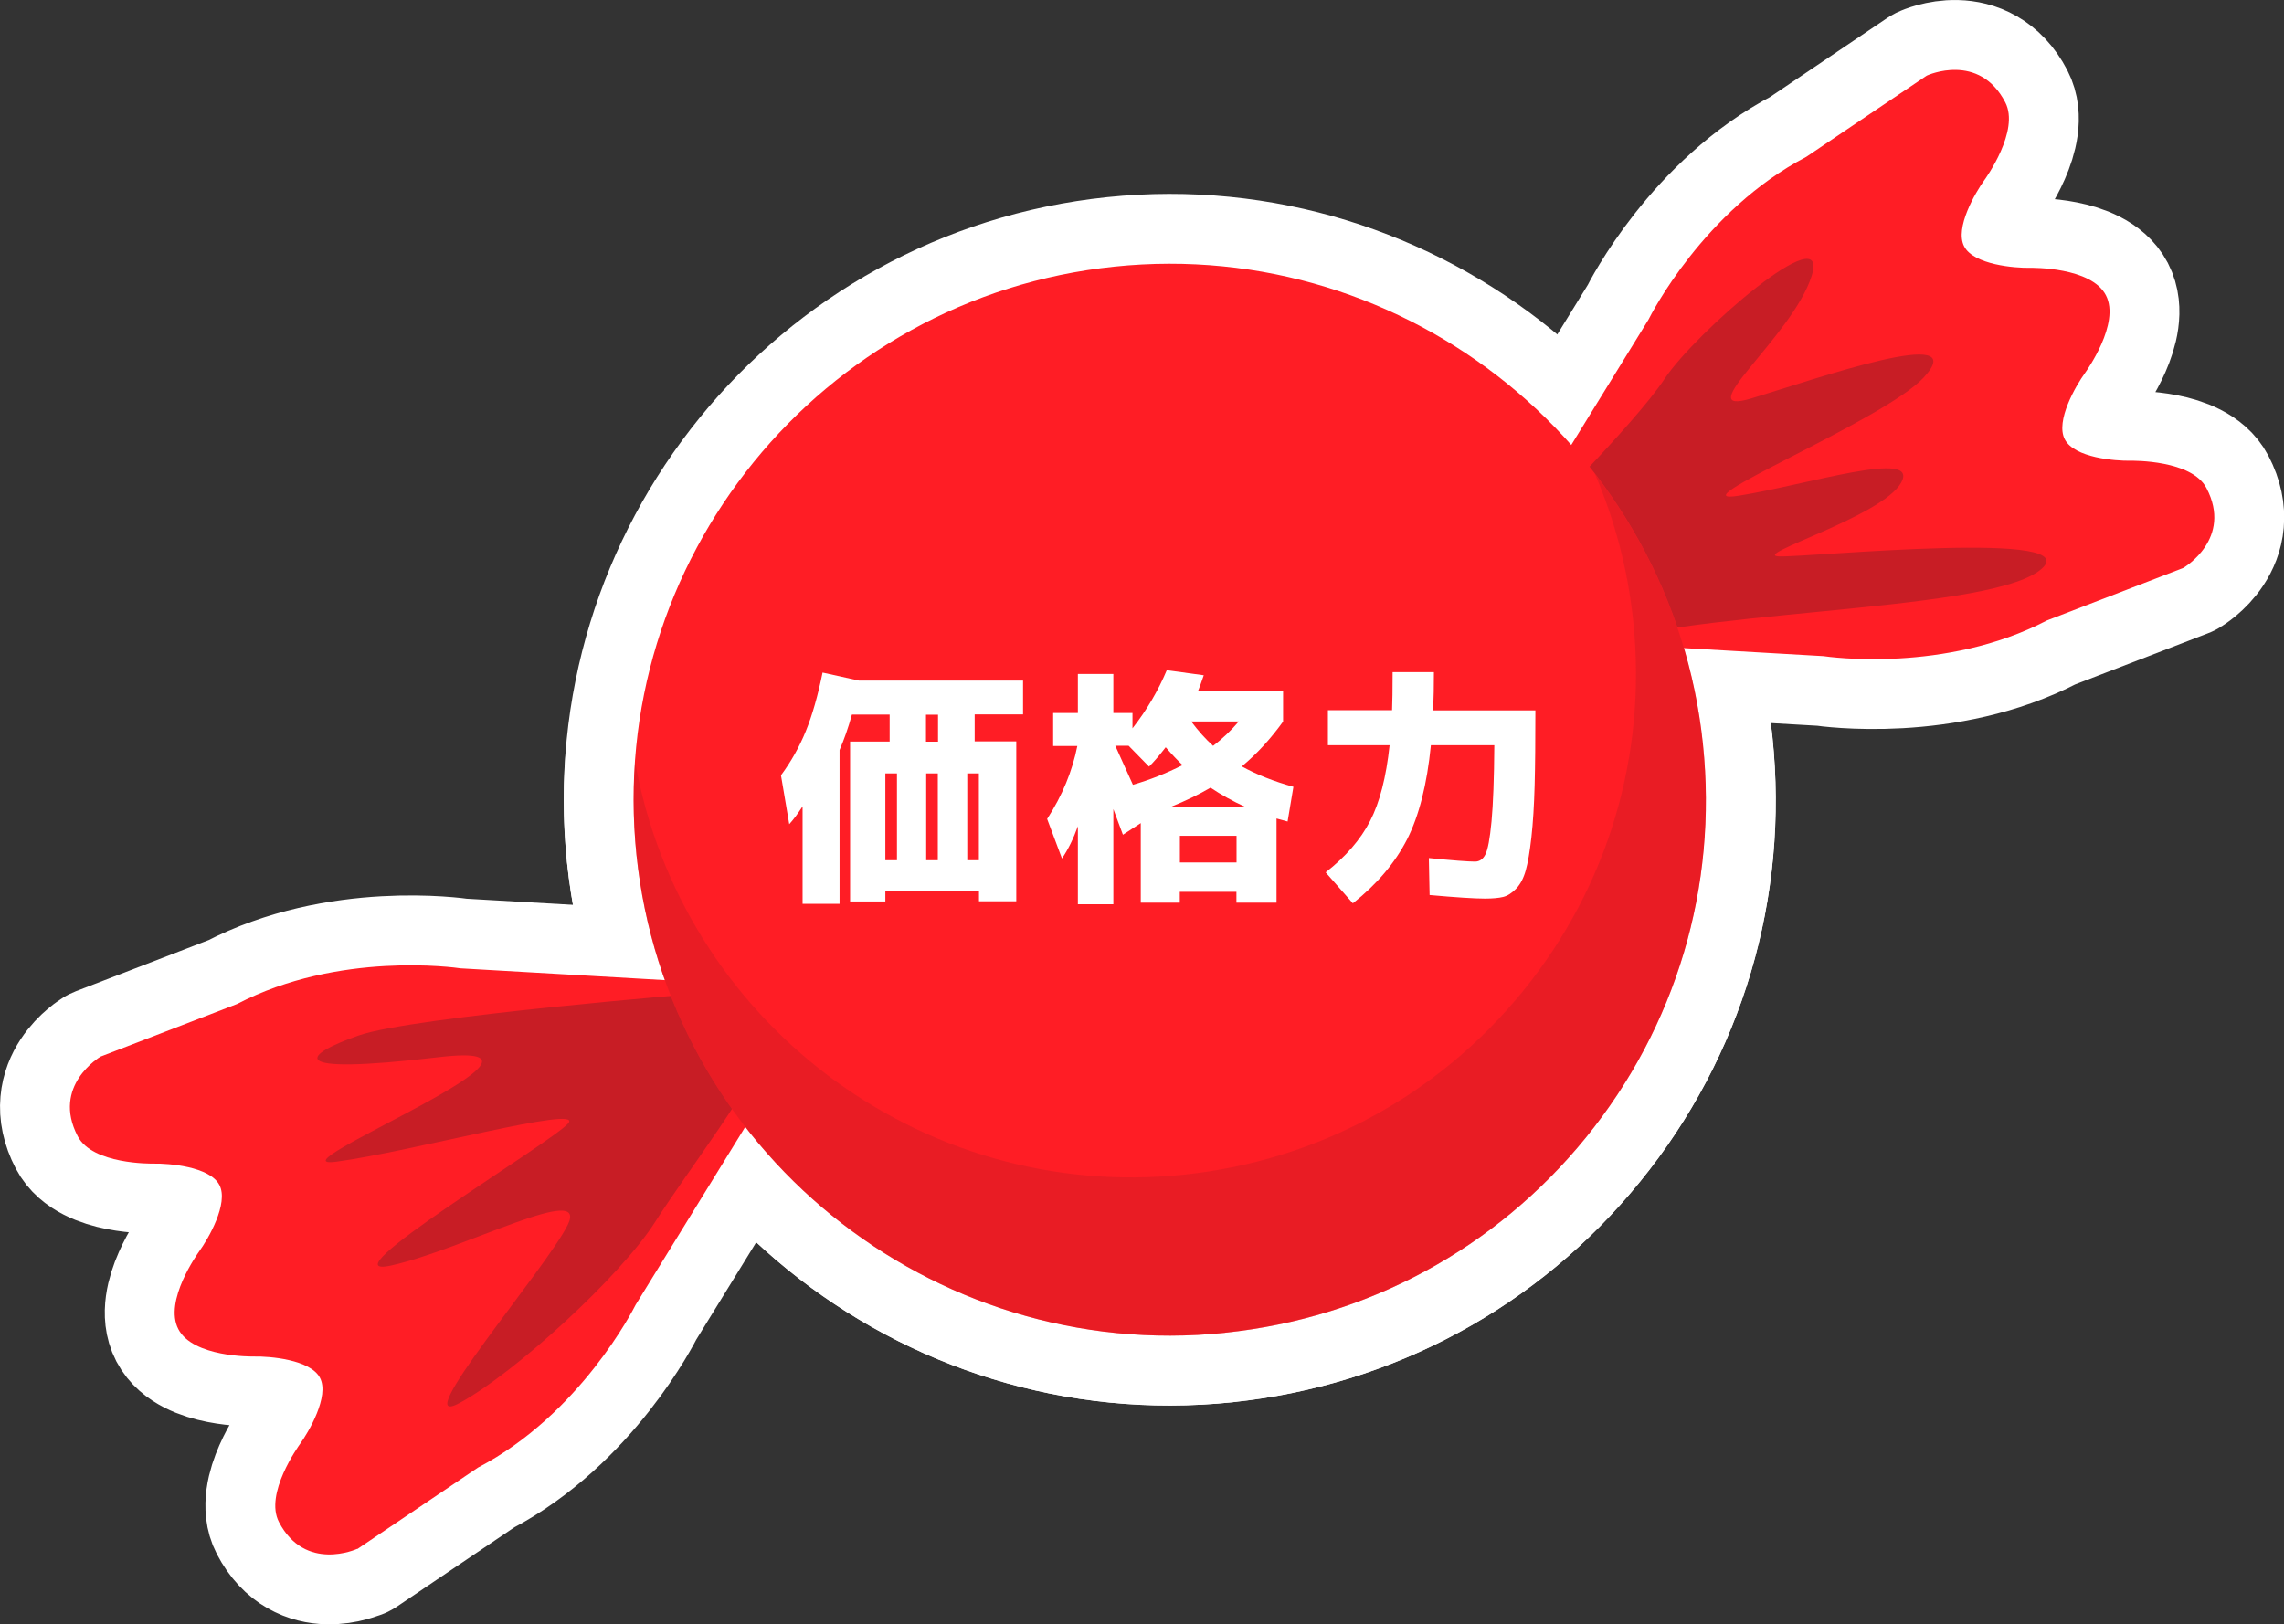
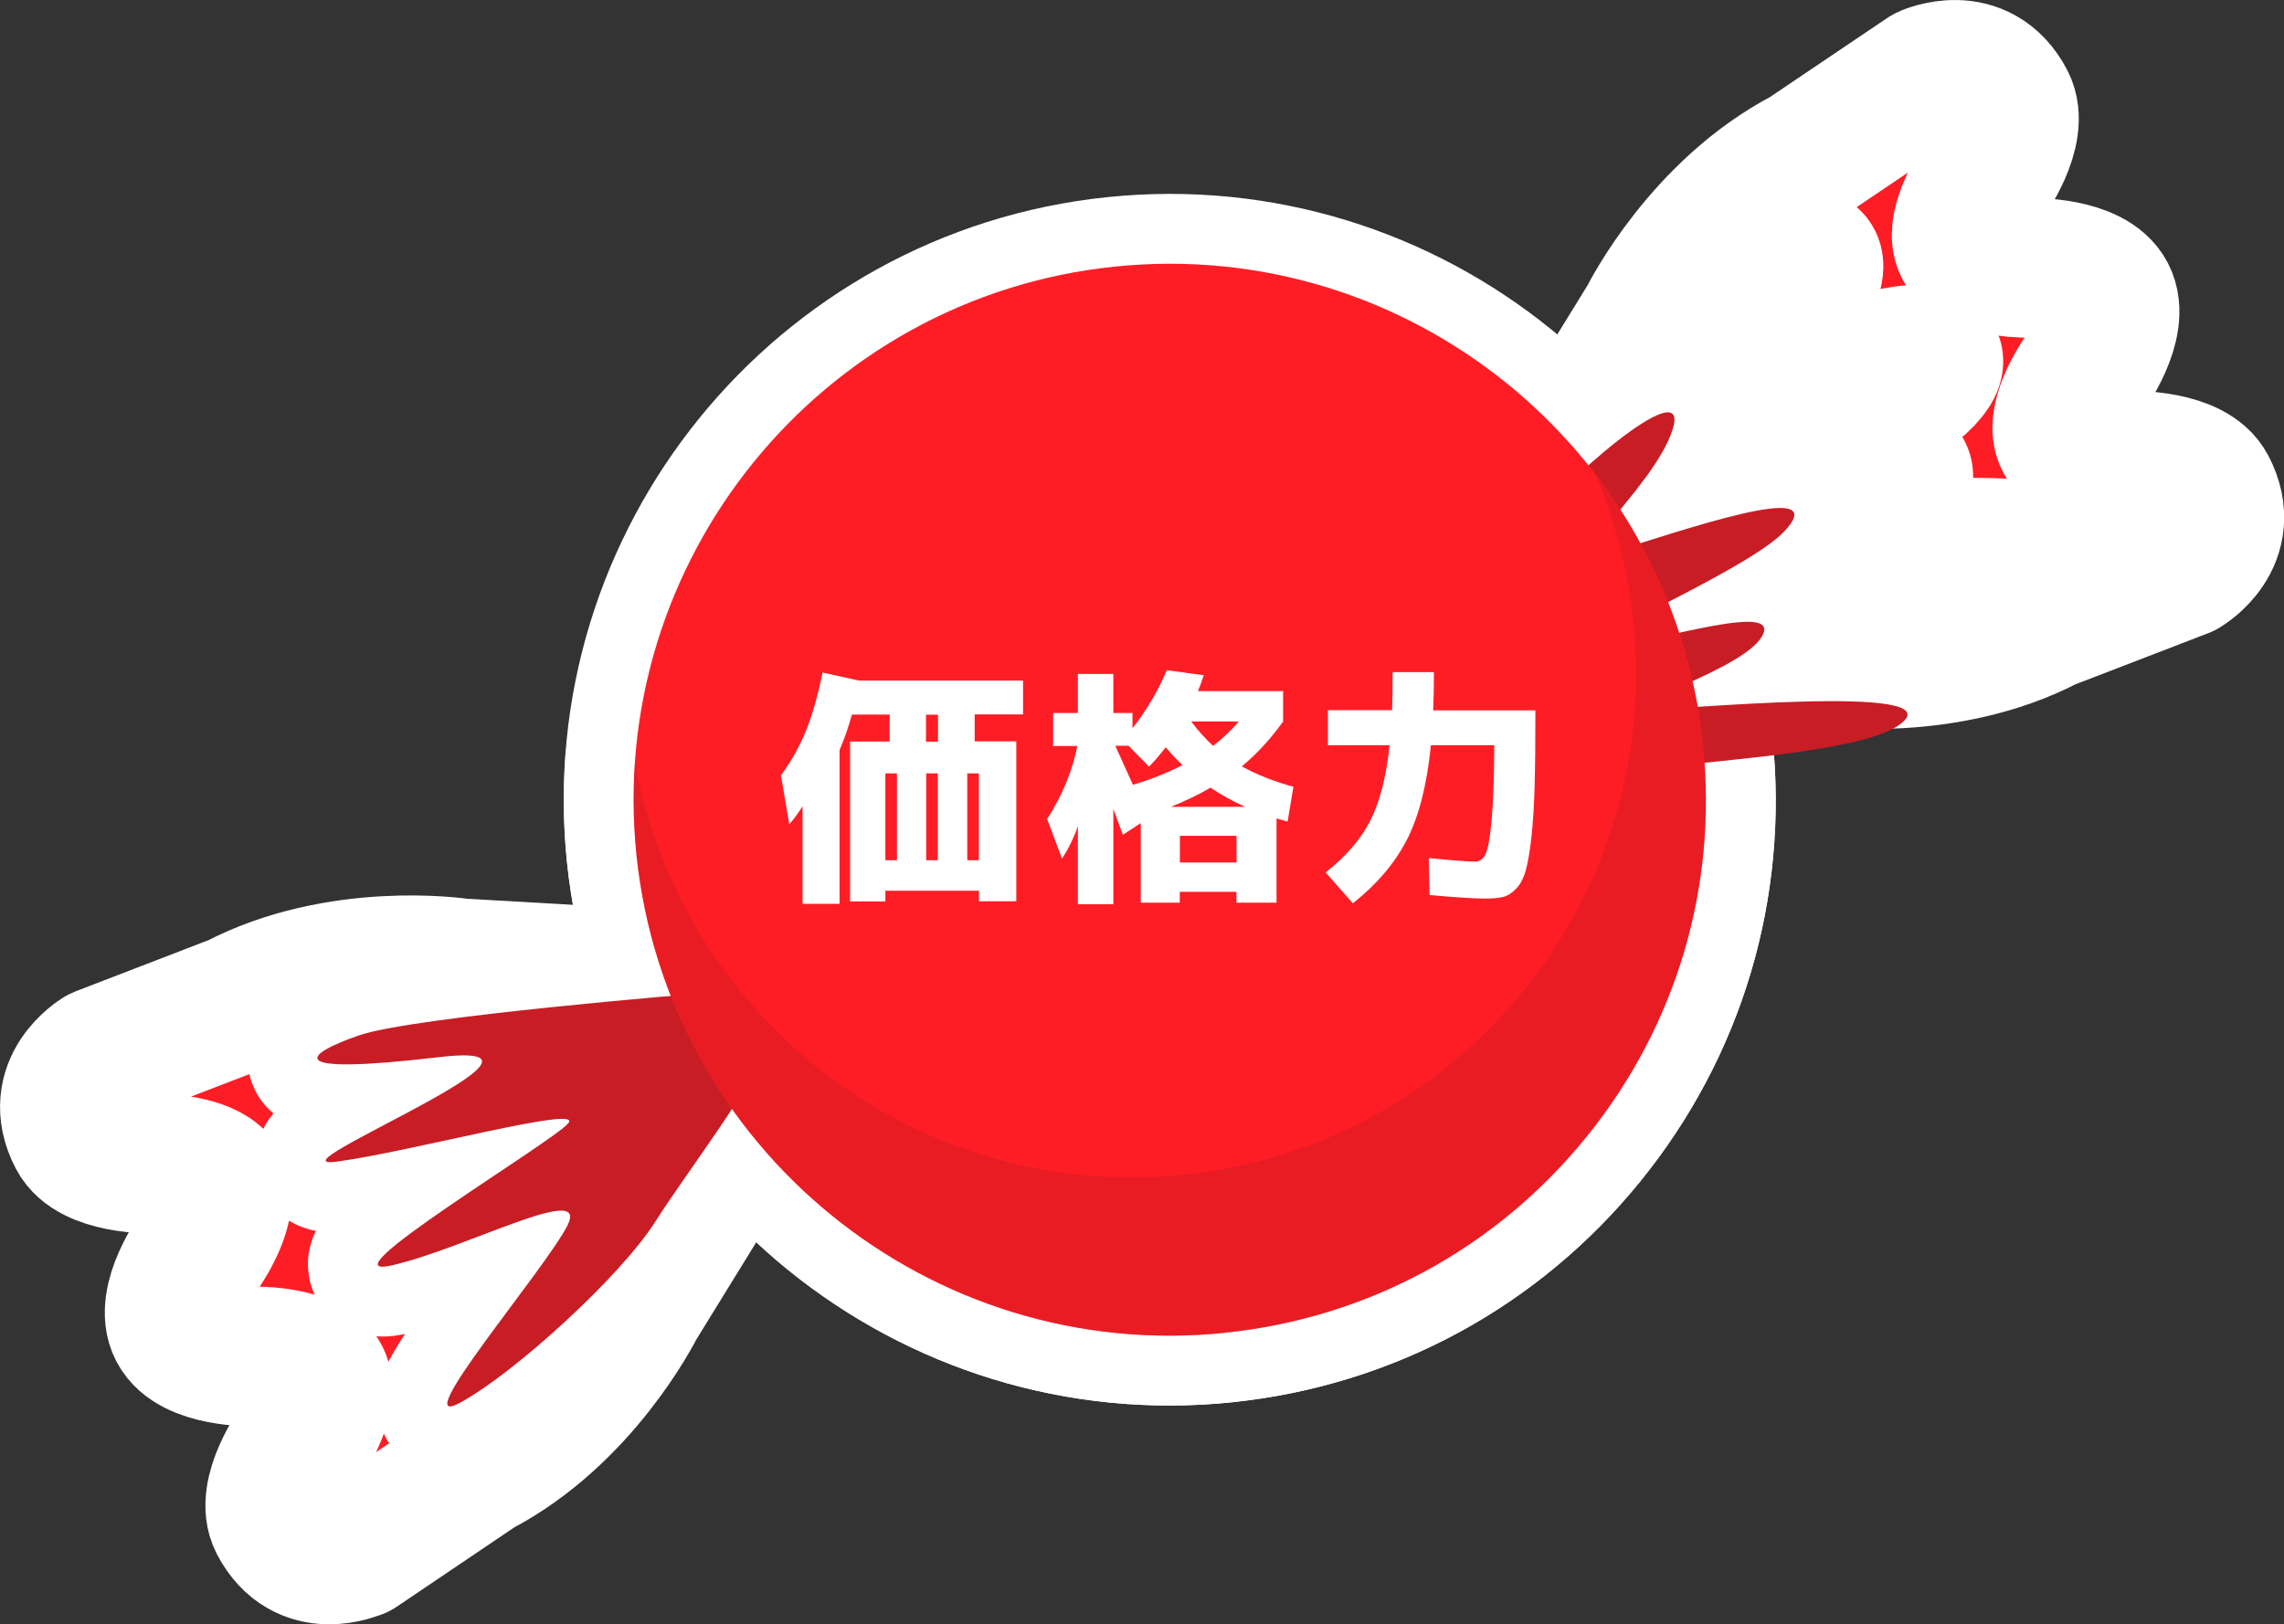
<svg xmlns="http://www.w3.org/2000/svg" id="_レイヤー_2" data-name="レイヤー 2" viewBox="0 0 212.47 151.15">
  <rect x="0" y="0" width="212.47" height="151.15" fill="#333333" stroke="none" />
  <defs>
    <style>
      .cls-1, .cls-2, .cls-3 {
        fill: #c81d25;
      }

      .cls-1, .cls-4, .cls-3, .cls-5 {
        stroke-width: 0px;
      }

      .cls-2, .cls-6 {
        stroke: #fff;
        stroke-linecap: round;
        stroke-linejoin: round;
        stroke-width: 13px;
      }

      .cls-6, .cls-5 {
        fill: #ff1d25;
      }

      .cls-4 {
        fill: #fff;
      }

      .cls-3 {
        opacity: .4;
      }
    </style>
  </defs>
  <g id="design">
    <g>
      <g>
        <g>
          <path class="cls-6" d="M33.24,144.12s-.01,0-.02,0c-.05.02-4.83,2.19-7.27-2.5-1.37-2.63,1.82-7.06,1.95-7.25.82-1.13,2.76-4.45,1.87-6.16-.89-1.72-4.72-2.02-6.12-1.99-.23,0-5.69.08-7.06-2.55-1.37-2.63,1.82-7.06,1.95-7.25.82-1.13,2.76-4.45,1.87-6.16-.89-1.72-4.72-2.02-6.12-1.99-.23,0-5.69.08-7.06-2.55-2.45-4.69,2.07-7.37,2.11-7.4.02-.01.05-.02.07-.03l12.64-4.87s0,0,0,0c9.46-4.93,20.34-3.39,20.8-3.32l20.29,1.17c.18.01.35.12.43.28l6.26,12.01c.08.16.08.36-.02.51l-10.68,17.34c-.19.37-5.15,10.18-14.66,15.14h0s-11.18,7.55-11.18,7.55c-.02.01-.03.02-.05.03Z" />
          <path class="cls-2" d="M65.43,92.41s-26.96,2.17-32.04,3.93c-4.99,1.73-7.47,3.78,7.39,2.03,14.86-1.75-16.34,10.63-9.48,9.72,6.86-.91,22.99-5.32,21.57-3.58-1.42,1.74-23.18,14.75-16.43,13.23,6.76-1.52,18.37-7.8,16.37-3.76-2,4.04-15.13,19.33-10.03,16.55,5.11-2.77,14.95-11.79,18.13-16.78,3.17-4.99,9.25-12.71,10.85-17.32,1.81-5.22-6.32-4.03-6.32-4.03Z" />
          <path class="cls-6" d="M203.11,52.84s-.03.02-.05.02l-12.64,4.87s0,0,0,0c-9.46,4.93-20.34,3.39-20.8,3.32l-20.28-1.17c-.18-.01-.35-.12-.43-.28l-6.26-12.01c-.09-.16-.08-.36.02-.51l10.68-17.34c.18-.37,5.15-10.18,14.67-15.14l11.18-7.54s.05-.03.07-.04c.05-.02,4.83-2.19,7.27,2.5,1.37,2.63-1.82,7.07-1.95,7.25-.82,1.13-2.77,4.45-1.87,6.16.89,1.71,4.72,2.02,6.12,1.99.23,0,5.69-.08,7.06,2.55,1.37,2.63-1.82,7.06-1.95,7.25-.82,1.13-2.77,4.45-1.87,6.16.89,1.72,4.72,2.02,6.12,1.99.23,0,5.69-.08,7.06,2.55,2.45,4.69-2.07,7.37-2.11,7.39,0,0-.01,0-.02.01Z" />
          <path class="cls-2" d="M141.92,49.53s10.08-9.97,12.93-14.28c2.84-4.31,15.45-15.22,13.68-9.58-1.77,5.64-11.6,13.21-5.57,11.39,6.03-1.82,20.67-6.96,15.98-1.92-3.75,4.03-23.43,11.99-17.16,10.98,6.27-1,16.83-4.39,15.08-1.22-1.74,3.17-14.06,6.76-11.36,6.87,2.7.1,29.61-2.61,24.15,1.37-5.47,3.98-33.78,3.52-43.24,7.47-8.47,3.54-4.48-11.08-4.48-11.08Z" />
          <path class="cls-6" d="M113.97,124.01c-27.35,2.84-51.92-17.09-54.76-44.45-2.84-27.35,17.1-51.91,44.45-54.75,27.35-2.84,51.91,17.1,54.76,44.44,1.38,13.25-2.49,26.24-10.88,36.58-8.4,10.34-20.31,16.8-33.56,18.17Z" />
          <path class="cls-2" d="M148.34,44.03c1.84,4.27,3.08,8.88,3.59,13.75,1.3,12.46-2.34,24.69-10.24,34.42-7.9,9.73-19.11,15.8-31.58,17.1-24.58,2.56-46.75-14.45-51.03-38.41-.2,2.84-.17,5.74.13,8.67,2.84,27.35,27.4,47.29,54.76,44.45,13.25-1.38,25.17-7.83,33.56-18.17,8.4-10.34,12.26-23.33,10.88-36.58-.99-9.53-4.62-18.15-10.08-25.22Z" />
        </g>
        <g>
-           <path class="cls-5" d="M33.24,144.12s-.01,0-.02,0c-.05.02-4.83,2.19-7.27-2.5-1.37-2.63,1.82-7.06,1.95-7.25.82-1.13,2.76-4.45,1.87-6.16-.89-1.72-4.72-2.02-6.12-1.99-.23,0-5.69.08-7.06-2.55-1.37-2.63,1.82-7.06,1.95-7.25.82-1.13,2.76-4.45,1.87-6.16-.89-1.72-4.72-2.02-6.12-1.99-.23,0-5.69.08-7.06-2.55-2.45-4.69,2.07-7.37,2.11-7.4.02-.01.05-.02.07-.03l12.64-4.87s0,0,0,0c9.46-4.93,20.34-3.39,20.8-3.32l20.29,1.17c.18.01.35.12.43.28l6.26,12.01c.08.16.08.36-.02.51l-10.68,17.34c-.19.37-5.15,10.18-14.66,15.14h0s-11.18,7.55-11.18,7.55c-.02.01-.03.02-.05.03Z" />
          <path class="cls-1" d="M65.43,92.41s-26.96,2.17-32.04,3.93c-4.99,1.73-7.47,3.78,7.39,2.03,14.86-1.75-16.34,10.63-9.48,9.72,6.86-.91,22.99-5.32,21.57-3.58-1.42,1.74-23.18,14.75-16.43,13.23,6.76-1.52,18.37-7.8,16.37-3.76-2,4.04-15.13,19.33-10.03,16.55,5.11-2.77,14.95-11.79,18.13-16.78,3.17-4.99,9.25-12.71,10.85-17.32,1.81-5.22-6.32-4.03-6.32-4.03Z" />
-           <path class="cls-5" d="M203.11,52.84s-.03.02-.05.02l-12.64,4.87s0,0,0,0c-9.46,4.93-20.34,3.39-20.8,3.32l-20.28-1.17c-.18-.01-.35-.12-.43-.28l-6.26-12.01c-.09-.16-.08-.36.02-.51l10.68-17.34c.18-.37,5.15-10.18,14.67-15.14l11.18-7.54s.05-.03.07-.04c.05-.02,4.83-2.19,7.27,2.5,1.37,2.63-1.82,7.07-1.95,7.25-.82,1.13-2.77,4.45-1.87,6.16.89,1.71,4.72,2.02,6.12,1.99.23,0,5.69-.08,7.06,2.55,1.37,2.63-1.82,7.06-1.95,7.25-.82,1.13-2.77,4.45-1.87,6.16.89,1.72,4.72,2.02,6.12,1.99.23,0,5.69-.08,7.06,2.55,2.45,4.69-2.07,7.37-2.11,7.39,0,0-.01,0-.02.01Z" />
-           <path class="cls-1" d="M141.92,49.53s10.08-9.97,12.93-14.28c2.84-4.31,15.45-15.22,13.68-9.58-1.77,5.64-11.6,13.21-5.57,11.39,6.03-1.82,20.67-6.96,15.98-1.92-3.75,4.03-23.43,11.99-17.16,10.98,6.27-1,16.83-4.39,15.08-1.22-1.74,3.17-14.06,6.76-11.36,6.87,2.7.1,29.61-2.61,24.15,1.37-5.47,3.98-33.78,3.52-43.24,7.47-8.47,3.54-4.48-11.08-4.48-11.08Z" />
+           <path class="cls-1" d="M141.92,49.53c2.84-4.31,15.45-15.22,13.68-9.58-1.77,5.64-11.6,13.21-5.57,11.39,6.03-1.82,20.67-6.96,15.98-1.92-3.75,4.03-23.43,11.99-17.16,10.98,6.27-1,16.83-4.39,15.08-1.22-1.74,3.17-14.06,6.76-11.36,6.87,2.7.1,29.61-2.61,24.15,1.37-5.47,3.98-33.78,3.52-43.24,7.47-8.47,3.54-4.48-11.08-4.48-11.08Z" />
          <path class="cls-5" d="M113.97,124.01c-27.35,2.84-51.92-17.09-54.76-44.45-2.84-27.35,17.1-51.91,44.45-54.75,27.35-2.84,51.91,17.1,54.76,44.44,1.38,13.25-2.49,26.24-10.88,36.58-8.4,10.34-20.31,16.8-33.56,18.17Z" />
          <path class="cls-3" d="M148.34,44.03c1.84,4.27,3.08,8.88,3.59,13.75,1.3,12.46-2.34,24.69-10.24,34.42-7.9,9.73-19.11,15.8-31.58,17.1-24.58,2.56-46.75-14.45-51.03-38.41-.2,2.84-.17,5.74.13,8.67,2.84,27.35,27.4,47.29,54.76,44.45,13.25-1.38,25.17-7.83,33.56-18.17,8.4-10.34,12.26-23.33,10.88-36.58-.99-9.53-4.62-18.15-10.08-25.22Z" />
        </g>
      </g>
      <g>
        <path class="cls-4" d="M82.36,82.9v.98h-3.28v-14.88h3.68v-2.51h-3.51c-.34,1.23-.73,2.33-1.15,3.3v14.31h-3.44v-9.07c-.47.72-.88,1.27-1.24,1.66l-.77-4.55c.94-1.27,1.71-2.64,2.31-4.11s1.12-3.29,1.56-5.45l3.4.75h15.25v3.14h-4.5v2.51h3.87v14.88h-3.47v-.98h-8.69ZM83.44,80.04v-8.08h-1.08v8.08h1.08ZM86.14,66.5v2.51h1.12v-2.51h-1.12ZM87.24,80.04v-8.08h-1.08v8.08h1.08ZM89.98,80.04h1.08v-8.08h-1.08v8.08Z" />
        <path class="cls-4" d="M97.97,66.34h2.3v-3.63h3.3v3.63h1.78v1.43c1.33-1.7,2.39-3.51,3.19-5.41l3.44.47c-.22.66-.4,1.15-.54,1.48h7.92v2.83c-1.17,1.62-2.45,3.02-3.84,4.17,1.39.77,2.99,1.4,4.8,1.9l-.54,3.23c-.47-.12-.81-.22-1.03-.28v7.83h-3.73v-1.01h-5.27v1.01h-3.63v-7.4l-1.66,1.08c-.53-1.44-.83-2.23-.89-2.39v8.86h-3.3v-7.26c-.42,1.17-.91,2.17-1.48,3l-1.38-3.68c1.41-2.17,2.34-4.44,2.81-6.79h-2.25v-3.05ZM110.01,71.19c-.45-.42-.98-.98-1.57-1.66-.62.8-1.14,1.4-1.55,1.8l-1.9-1.94h-1.24c.05.11.28.62.69,1.53.41.91.73,1.61.95,2.1,1.56-.45,3.1-1.06,4.62-1.83ZM115.82,75.07c-1.14-.52-2.21-1.11-3.21-1.78-1.09.64-2.32,1.23-3.68,1.78h6.89ZM115.03,80.25v-2.48h-5.27v2.48h5.27ZM112.85,69.4c.86-.66,1.66-1.41,2.39-2.27h-4.43c.67.89,1.35,1.65,2.04,2.27Z" />
        <path class="cls-4" d="M129.55,62.54h3.84c0,1.25-.02,2.44-.07,3.56h9.51c0,2.81-.02,5.14-.07,6.99-.05,1.85-.15,3.46-.3,4.81s-.33,2.39-.53,3.1-.49,1.27-.89,1.69c-.4.41-.8.67-1.22.77-.41.1-.98.15-1.7.15-.95,0-2.66-.11-5.13-.33l-.07-3.44c2.22.22,3.65.33,4.29.33.42,0,.75-.22.97-.67.23-.45.42-1.47.57-3.07s.24-3.96.26-7.09h-5.9c-.36,3.64-1.1,6.56-2.21,8.75-1.12,2.19-2.8,4.18-5.05,5.96l-2.53-2.88c1.86-1.45,3.24-3.04,4.13-4.77.9-1.73,1.5-4.08,1.82-7.06h-5.74v-3.26h5.97c.03-.73.05-1.92.05-3.56Z" />
      </g>
    </g>
  </g>
</svg>